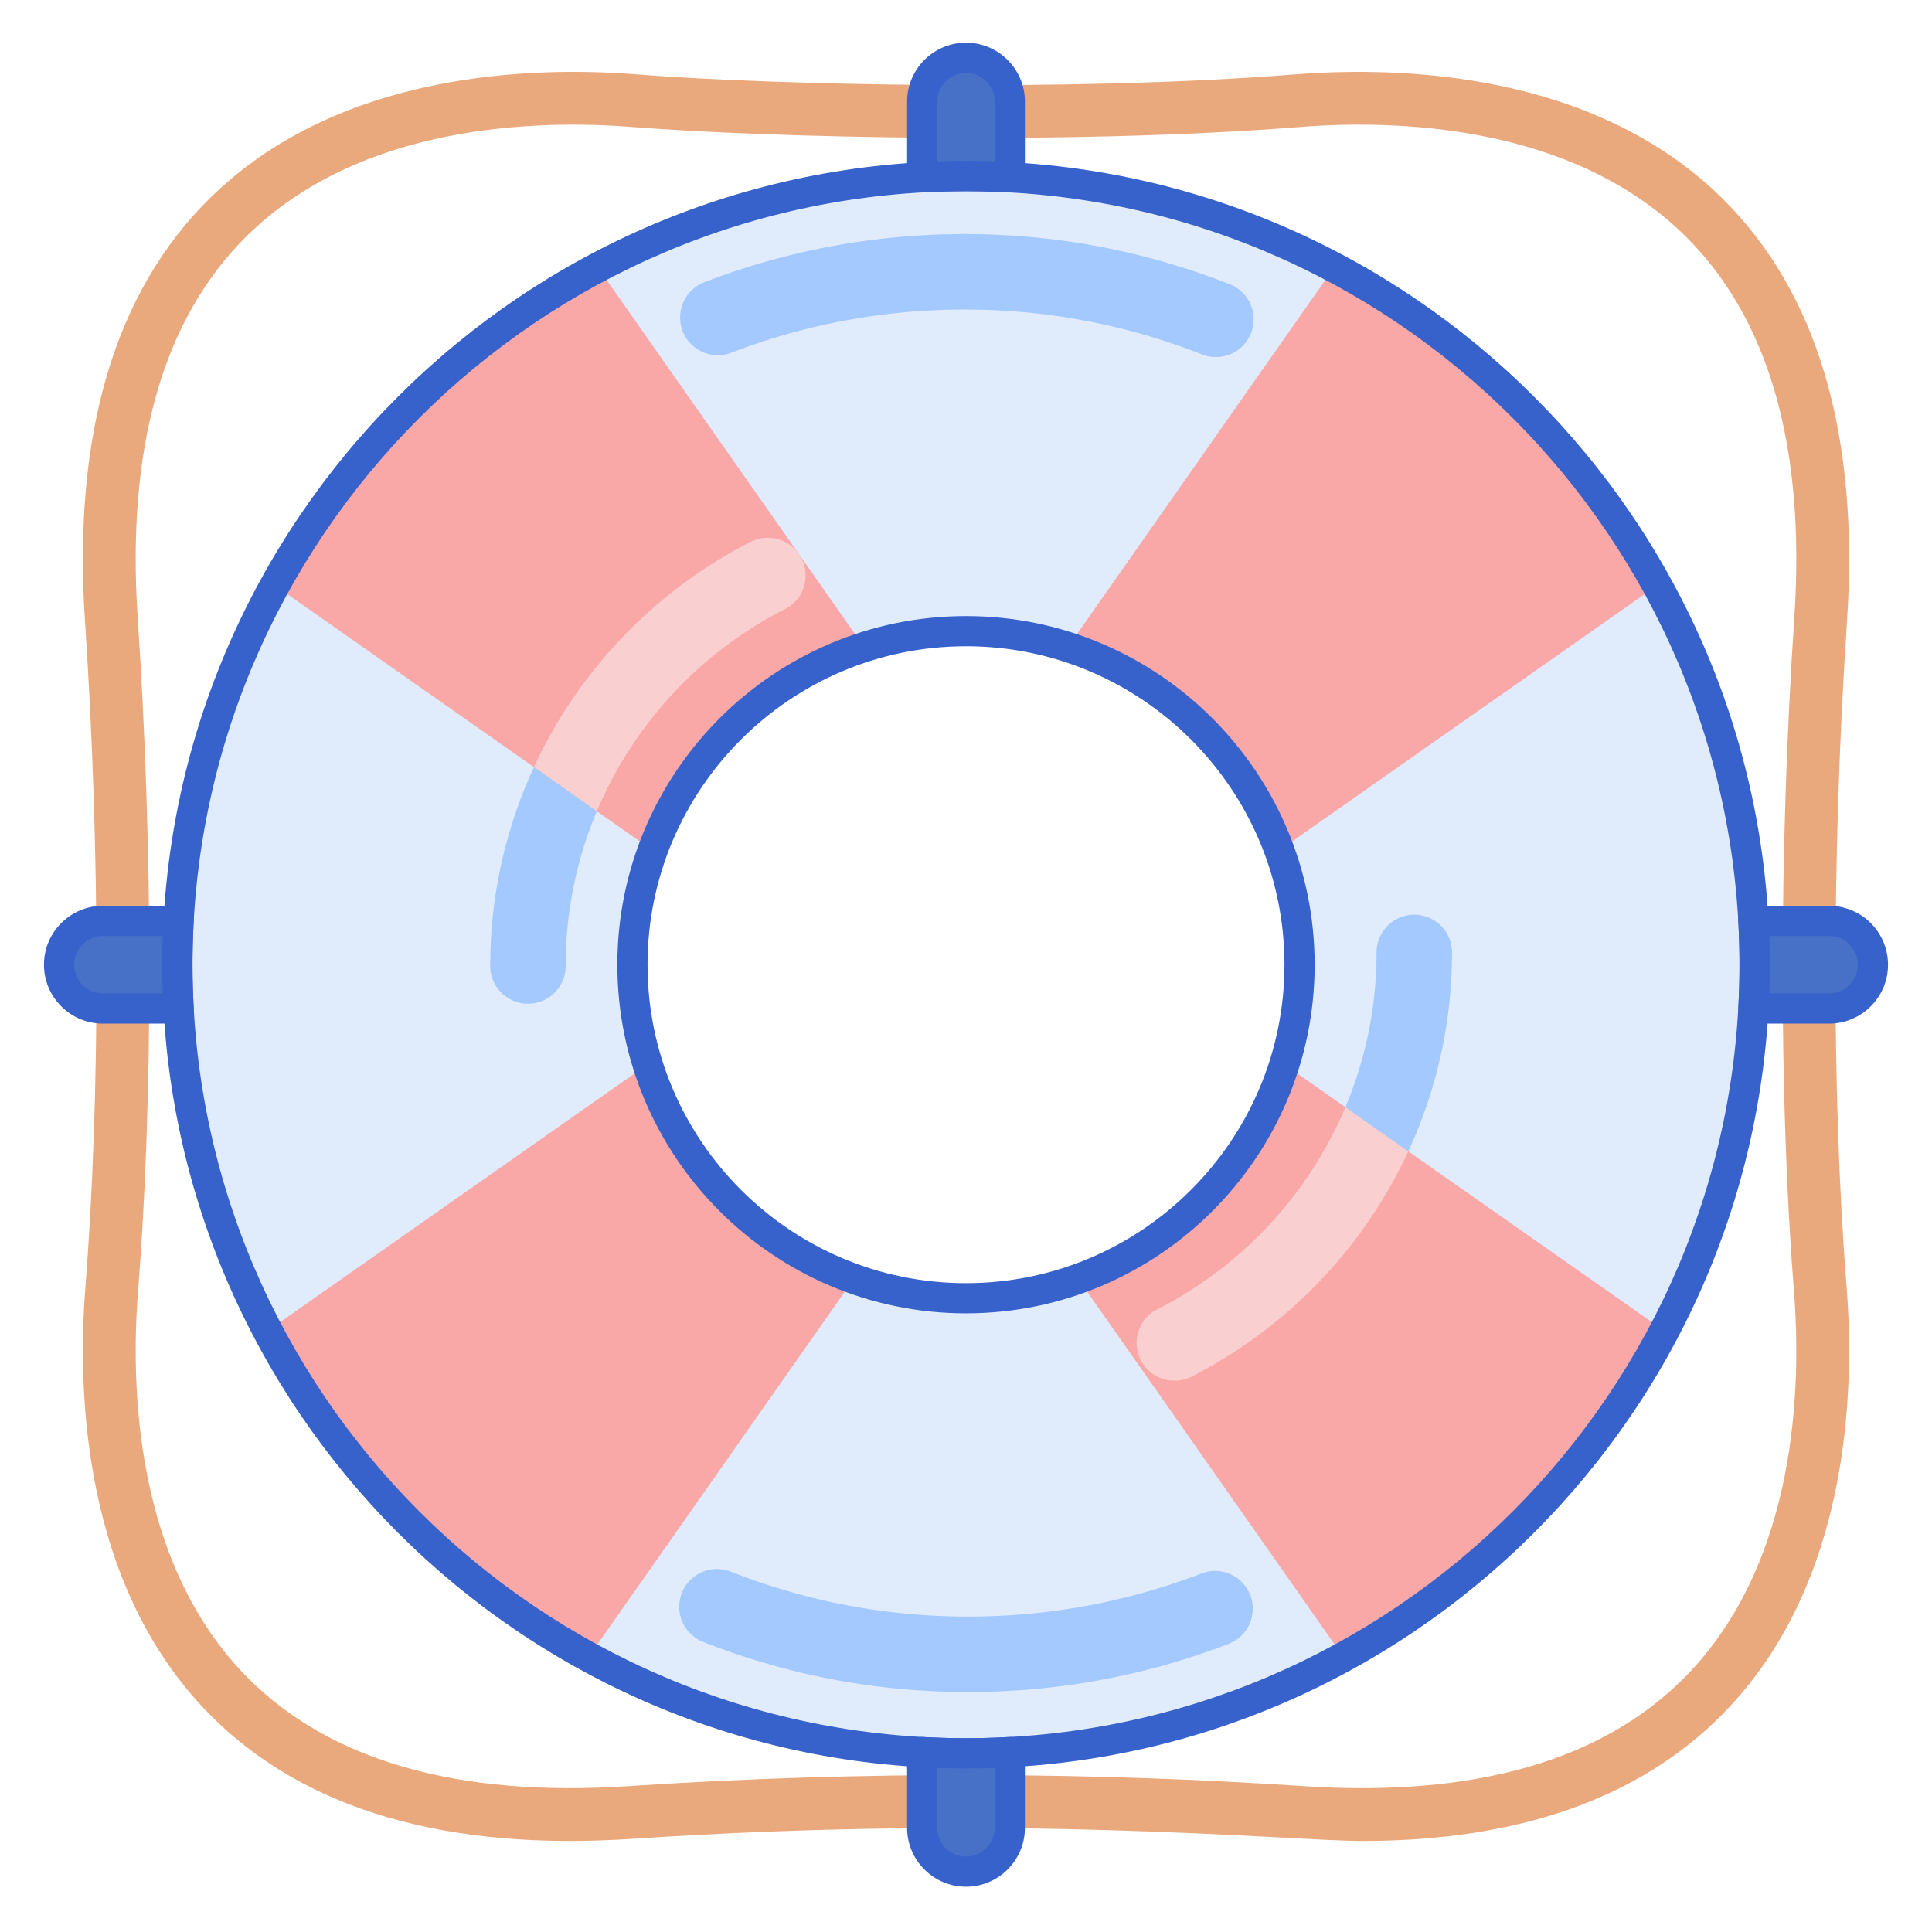
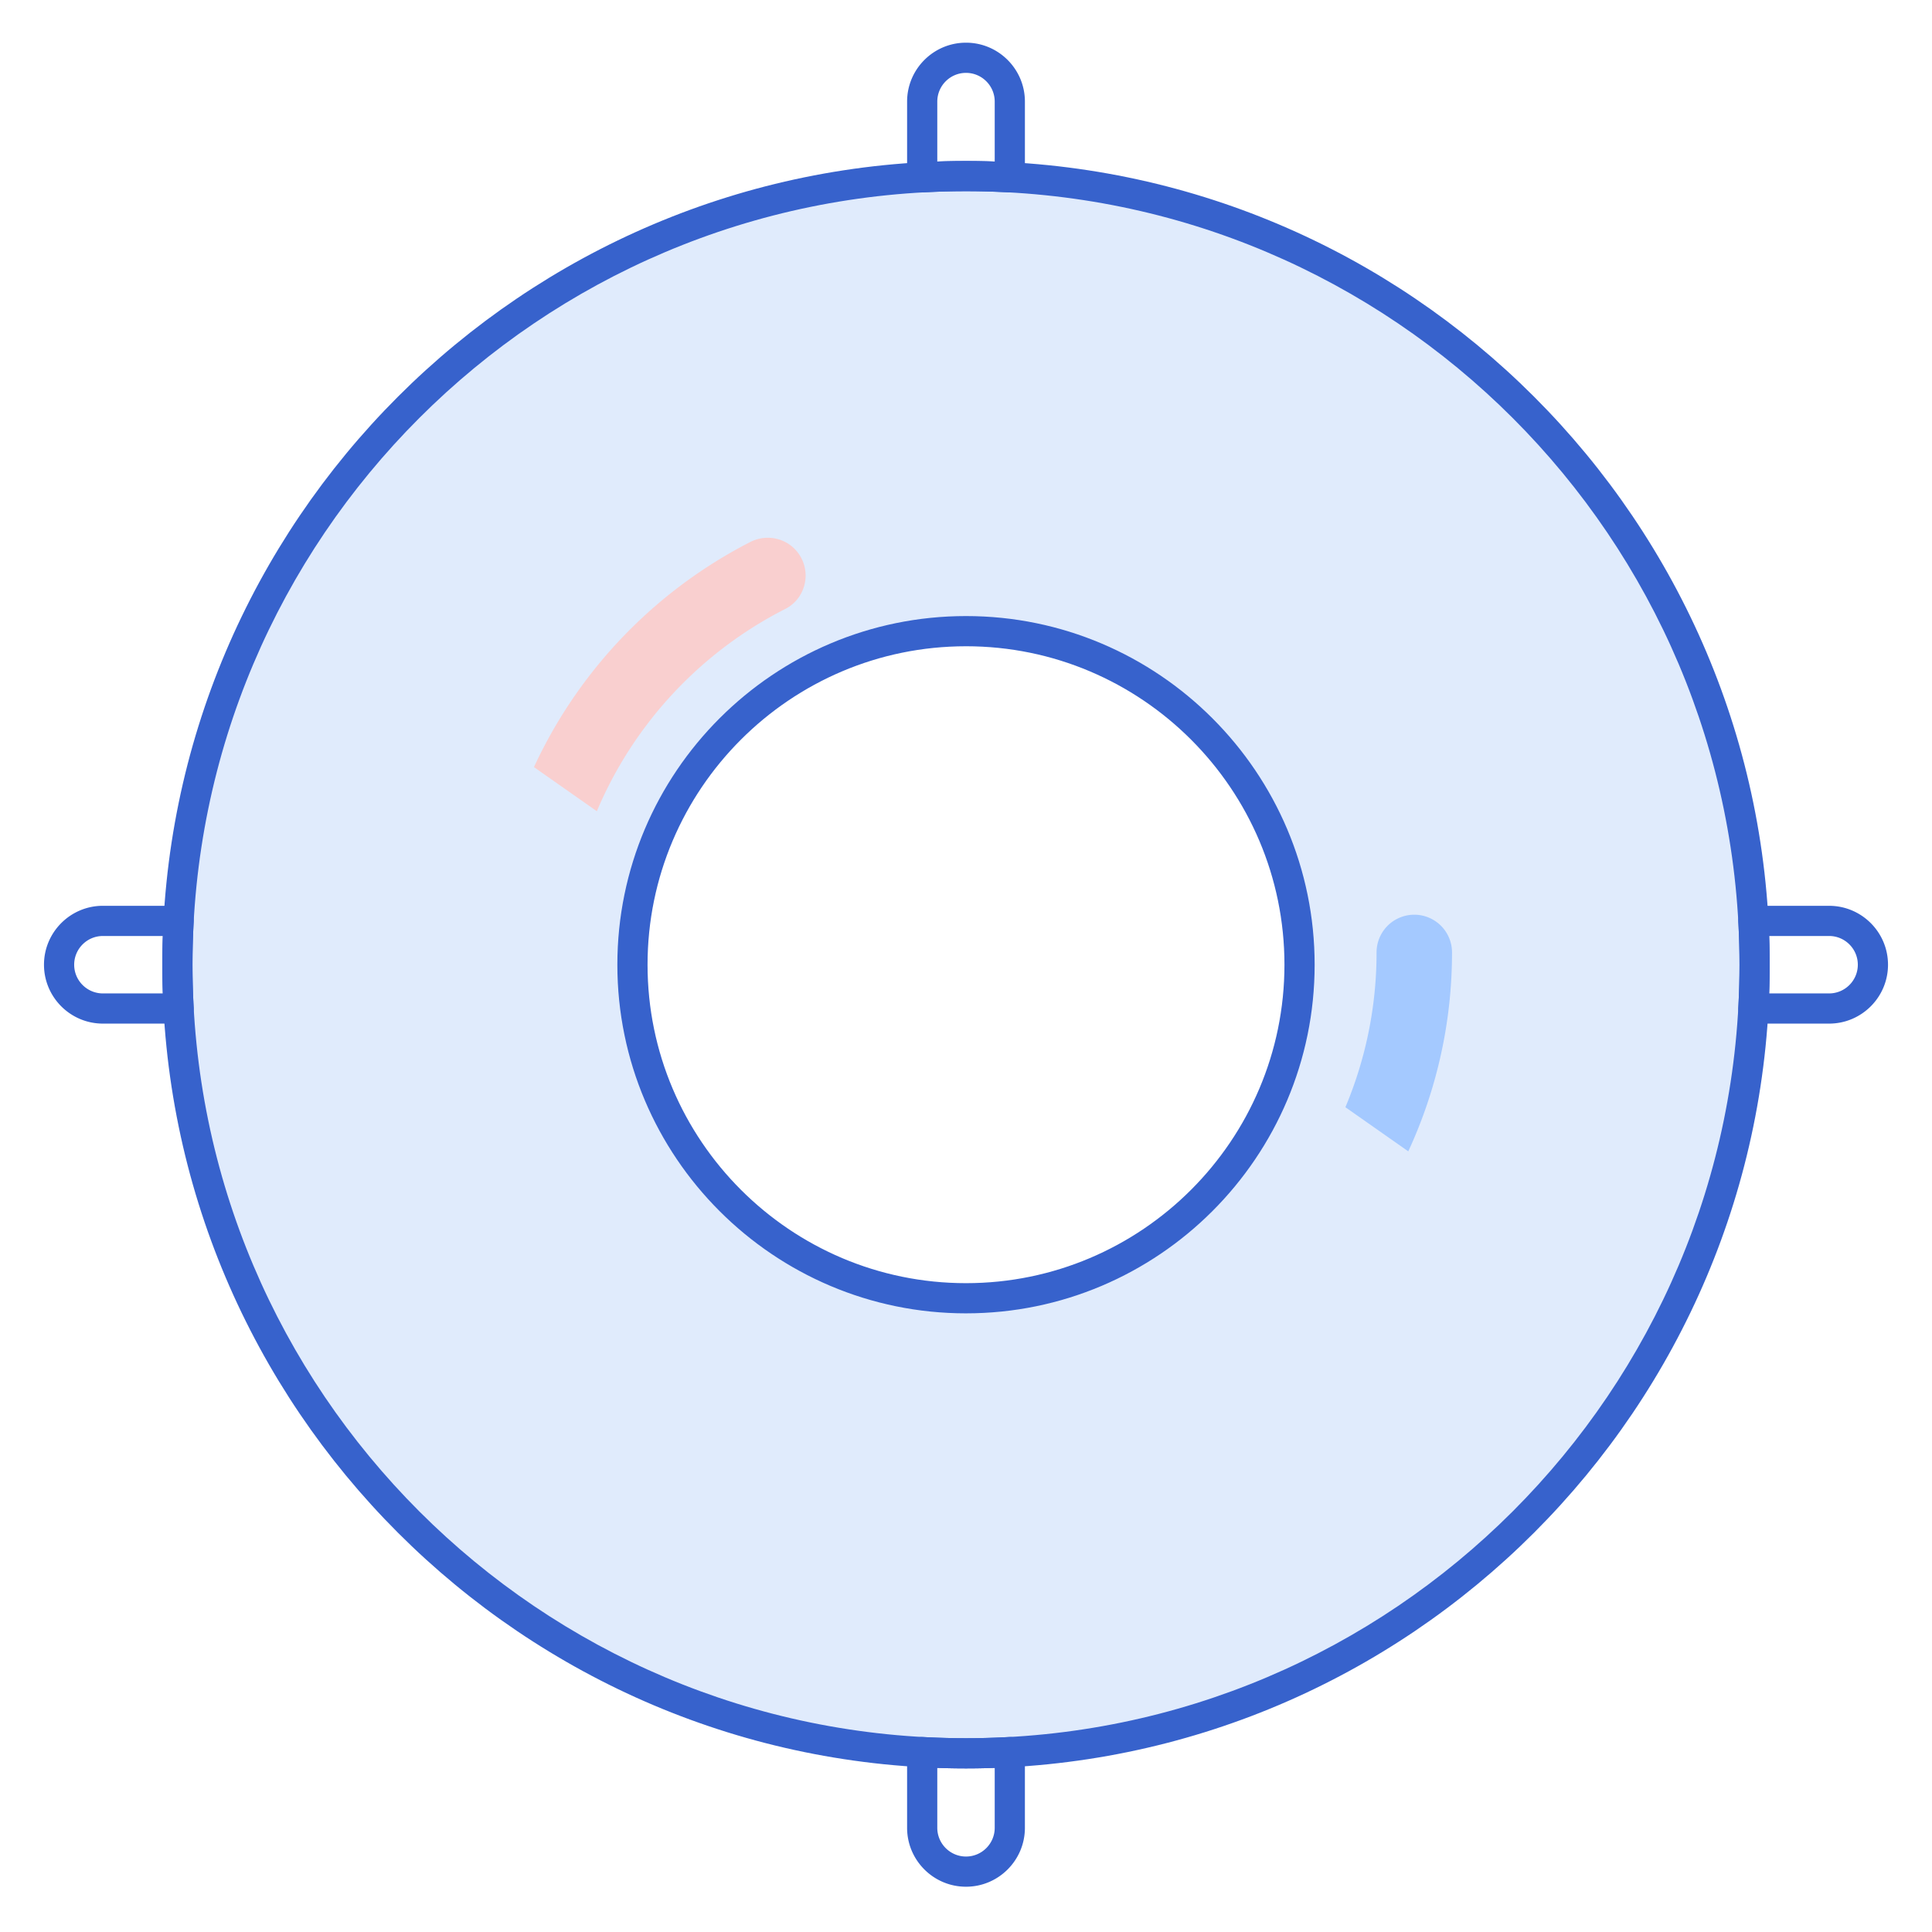
<svg xmlns="http://www.w3.org/2000/svg" version="1.1" id="Layer_1" x="0" y="0" viewBox="0 0 256 256" style="enable-background:new 0 0 256 256" xml:space="preserve">
  <style>.st0{fill:#a4c9ff}.st1{fill:#3762cc}.st2{fill:#f9cfcf}</style>
-   <path d="M180.488 243.94c-9.564 0-45.96-3.677-96.685-.285-24.732 1.653-43.584-3.898-56.036-16.502-16.86-17.066-17.544-42.8-16.451-56.62 1.983-25.073 1.963-58.042-.053-88.19-1.654-24.731 3.898-43.584 16.502-56.036 17.066-16.86 42.8-17.543 56.621-16.452 17.589 1.391 57.475 2.353 87.229 0 13.819-1.091 39.554-.409 56.62 16.451 12.604 12.452 18.156 31.305 16.502 56.036-2.016 30.149-2.036 63.118-.053 88.19 1.093 13.82.409 39.554-16.451 56.62-11.022 11.156-27.058 16.787-47.745 16.788zm-7.824-7.27c22.612 1.513 39.631-3.345 50.589-14.437 14.902-15.084 15.452-38.521 14.453-51.149-2.008-25.392-1.99-58.741.047-89.209 1.512-22.61-3.345-39.631-14.437-50.589-15.084-14.902-38.522-15.454-51.149-14.453-30.128 2.382-70.52 1.408-88.332 0-12.626-.998-36.064-.45-51.149 14.453-11.093 10.959-15.95 27.979-14.438 50.589 2.037 30.468 2.055 63.817.047 89.209-.999 12.628-.449 36.065 14.453 51.149 10.958 11.092 27.98 15.947 50.589 14.437 31.345-2.096 62.341-1.804 89.327 0z" style="fill:#eaa97d" />
  <path d="M128 23.334c-57.711 0-104.494 46.784-104.494 104.494S70.289 232.323 128 232.323s104.494-46.784 104.494-104.494S185.711 23.334 128 23.334zm0 148.691c-24.37 0-44.197-19.827-44.197-44.197S103.63 83.632 128 83.632s44.197 19.827 44.197 44.197S152.37 172.025 128 172.025z" style="fill:#e0ebfc" />
-   <path d="m77.968 219.585 35.174-50.137c-12.984-4.649-23.179-15.206-27.323-28.419l-50.371 35.337a104.956 104.956 0 0 0 42.52 43.219zm142.584-43.218-50.371-35.337c-4.144 13.213-14.34 23.769-27.323 28.419l35.174 50.137a104.968 104.968 0 0 0 42.52-43.219zM36.387 77.538l50.091 35.141c4.667-12.75 15.051-22.763 28.029-26.934l-35.308-50.33a104.963 104.963 0 0 0-42.812 42.123zm140.414-42.123-35.309 50.331c12.979 4.171 23.363 14.184 28.029 26.934l50.091-35.141a104.951 104.951 0 0 0-42.811-42.124z" style="fill:#f9a7a7" />
-   <path d="M128 232.323c-1.948 0-3.883-.058-5.805-.163v10.036a5.805 5.805 0 0 0 11.61 0V232.16c-1.922.105-3.857.163-5.805.163zM23.669 122.024H13.633a5.805 5.805 0 0 0 0 11.61h10.036a103.37 103.37 0 0 1 0-11.61zM128 23.334c1.948 0 3.883.058 5.805.163V13.461a5.805 5.805 0 0 0-11.61 0v10.036c1.922-.105 3.857-.163 5.805-.163zm114.367 98.69h-10.036c.105 1.922.163 3.856.163 5.805s-.058 3.883-.163 5.805h10.036a5.805 5.805 0 0 0 0-11.61z" style="fill:#4671c6" />
  <path class="st1" d="M128 234.323c-58.721 0-106.494-47.773-106.494-106.494S69.279 21.334 128 21.334s106.494 47.773 106.494 106.494S186.721 234.323 128 234.323zm0-208.989c-56.516 0-102.494 45.979-102.494 102.494S71.484 230.323 128 230.323s102.494-45.979 102.494-102.494S184.516 25.334 128 25.334zm0 148.691c-25.473 0-46.197-20.724-46.197-46.197S102.527 81.632 128 81.632s46.197 20.724 46.197 46.197-20.724 46.196-46.197 46.196zm0-88.393c-23.268 0-42.197 18.929-42.197 42.197s18.929 42.197 42.197 42.197 42.197-18.929 42.197-42.197S151.268 85.632 128 85.632z" />
  <path class="st1" d="M128 250c-4.304 0-7.805-3.501-7.805-7.805V232.16a1.999 1.999 0 0 1 2.109-1.997c3.891.213 7.501.213 11.392 0a1.998 1.998 0 0 1 2.109 1.997v10.036c0 4.303-3.501 7.804-7.805 7.804zm-3.805-15.748v7.943c0 2.098 1.707 3.805 3.805 3.805s3.805-1.707 3.805-3.805v-7.943c-2.586.094-5.024.094-7.61 0zM23.669 135.633H13.633c-4.303 0-7.804-3.501-7.804-7.805s3.501-7.805 7.804-7.805h10.036a1.999 1.999 0 0 1 1.997 2.109 101.61 101.61 0 0 0 0 11.391 1.998 1.998 0 0 1-.545 1.484c-.377.4-.903.626-1.452.626zm-10.036-11.609c-2.098 0-3.804 1.707-3.804 3.805s1.707 3.805 3.804 3.805h7.943a103.793 103.793 0 0 1 0-7.609h-7.943zm120.172-98.526c-.037 0-.073-.001-.109-.003a101.61 101.61 0 0 0-11.391 0 2 2 0 0 1-2.109-1.997V13.461c0-4.304 3.501-7.805 7.805-7.805s7.805 3.501 7.805 7.805v10.036a2.002 2.002 0 0 1-2.001 2.001zM128 21.334c1.242 0 2.516.023 3.805.07v-7.943c0-2.098-1.707-3.805-3.805-3.805s-3.805 1.707-3.805 3.805v7.943c1.289-.046 2.563-.07 3.805-.07zm114.367 114.299h-10.036a2.002 2.002 0 0 1-1.997-2.109c.106-1.937.16-3.853.16-5.695 0-1.843-.054-3.759-.16-5.695a2.003 2.003 0 0 1 1.997-2.109h10.036c4.303 0 7.804 3.501 7.804 7.805s-3.501 7.803-7.804 7.803zm-7.943-4h7.943c2.098 0 3.804-1.707 3.804-3.805s-1.707-3.805-3.804-3.805h-7.943a104.617 104.617 0 0 1 0 7.61z" />
  <path class="st2" d="M79.085 107.492c4.887-11.612 13.794-21.127 24.967-26.804 2.694-1.369 3.519-4.831 1.784-7.305-1.441-2.054-4.174-2.711-6.408-1.57a63.453 63.453 0 0 0-28.676 29.833l8.333 5.846z" />
-   <path class="st0" d="M130.422 224.183c-12.842.281-25.375-1.948-37.252-6.625a5 5 0 0 1 3.663-9.305c10.636 4.188 21.863 6.184 33.37 5.932 9.99-.219 19.747-2.135 29-5.694a5 5 0 0 1 3.591 9.333c-10.333 3.976-21.224 6.115-32.372 6.359zm-4.727-193.144c12.842-.281 25.375 1.948 37.252 6.625a5 5 0 0 1-3.663 9.305c-10.636-4.188-21.863-6.184-33.37-5.932-9.99.219-19.747 2.135-29 5.694a5 5 0 0 1-3.591-9.333c10.333-3.976 21.224-6.115 32.372-6.359zm-54.944 70.606A62.655 62.655 0 0 0 64.956 128a5 5 0 0 0 10 0 52.755 52.755 0 0 1 4.128-20.508l-8.333-5.847z" />
-   <path class="st2" d="M178.271 146.713c-4.887 11.612-13.794 21.127-24.967 26.804-2.694 1.369-3.519 4.831-1.784 7.305 1.441 2.054 4.174 2.711 6.408 1.57a63.453 63.453 0 0 0 28.676-29.833l-8.333-5.846z" />
  <path class="st0" d="M186.605 152.559a62.655 62.655 0 0 0 5.795-26.355 5 5 0 0 0-10 0 52.755 52.755 0 0 1-4.128 20.508l8.333 5.847z" />
</svg>